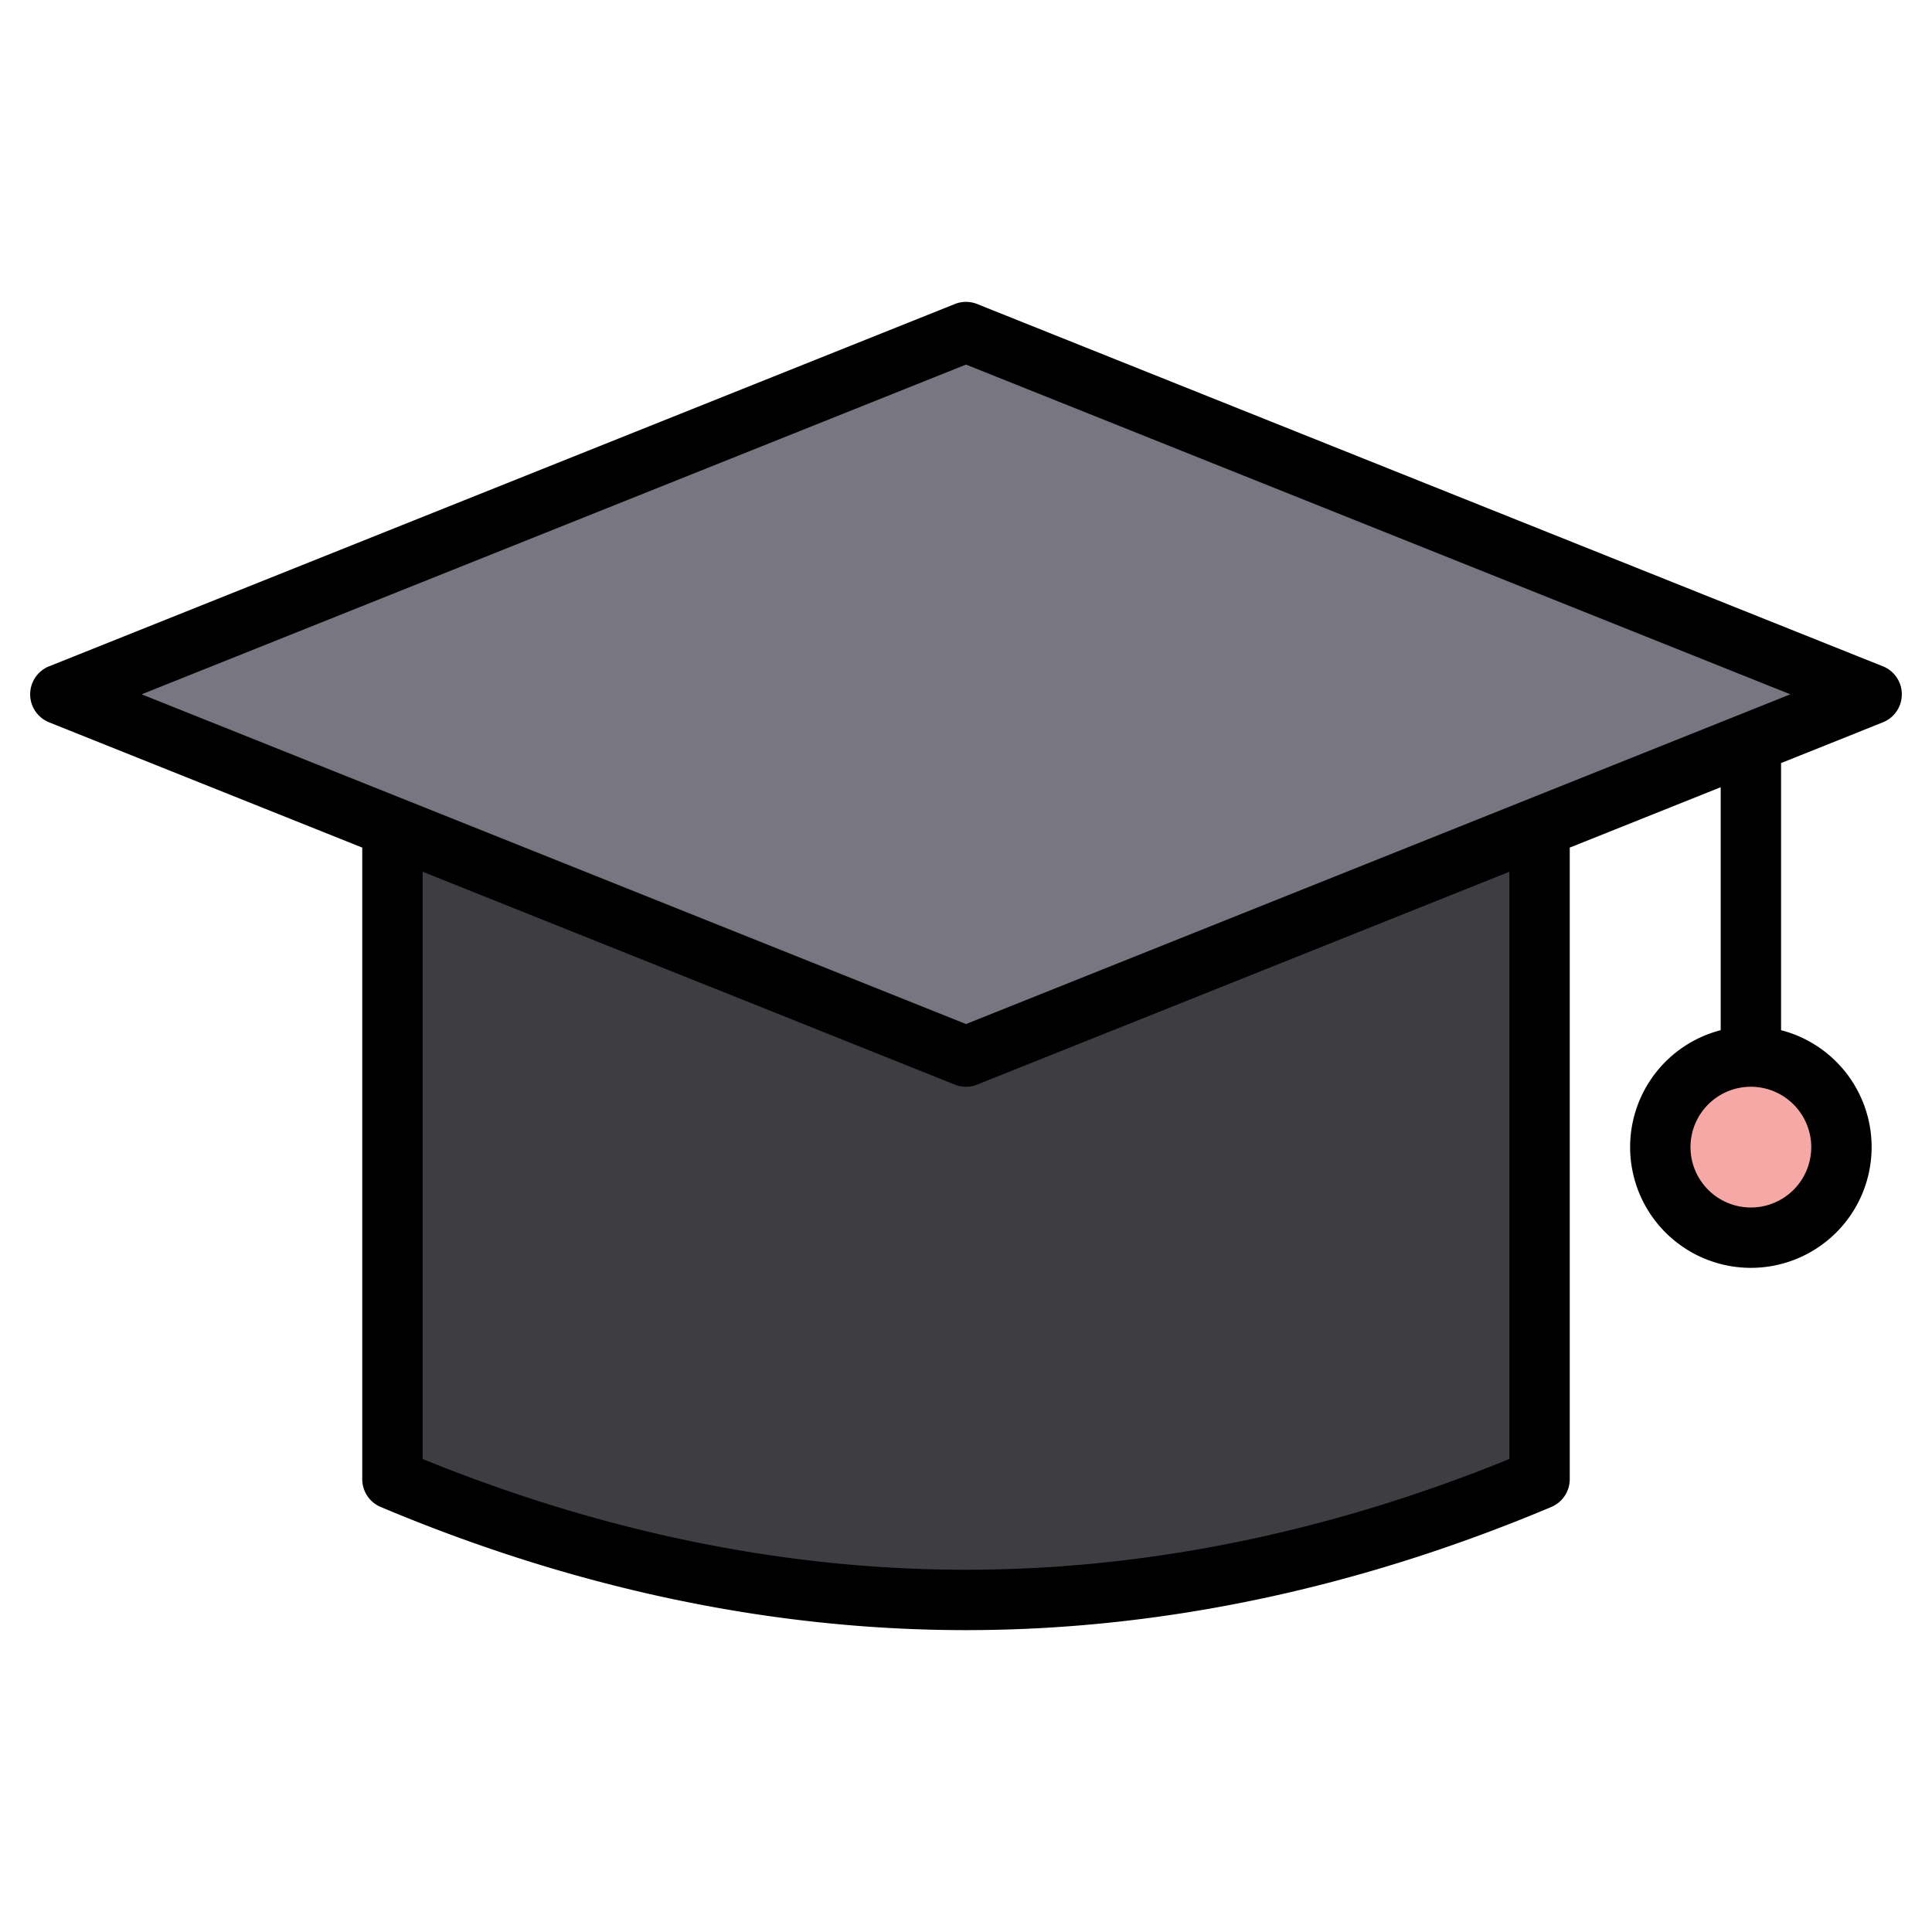
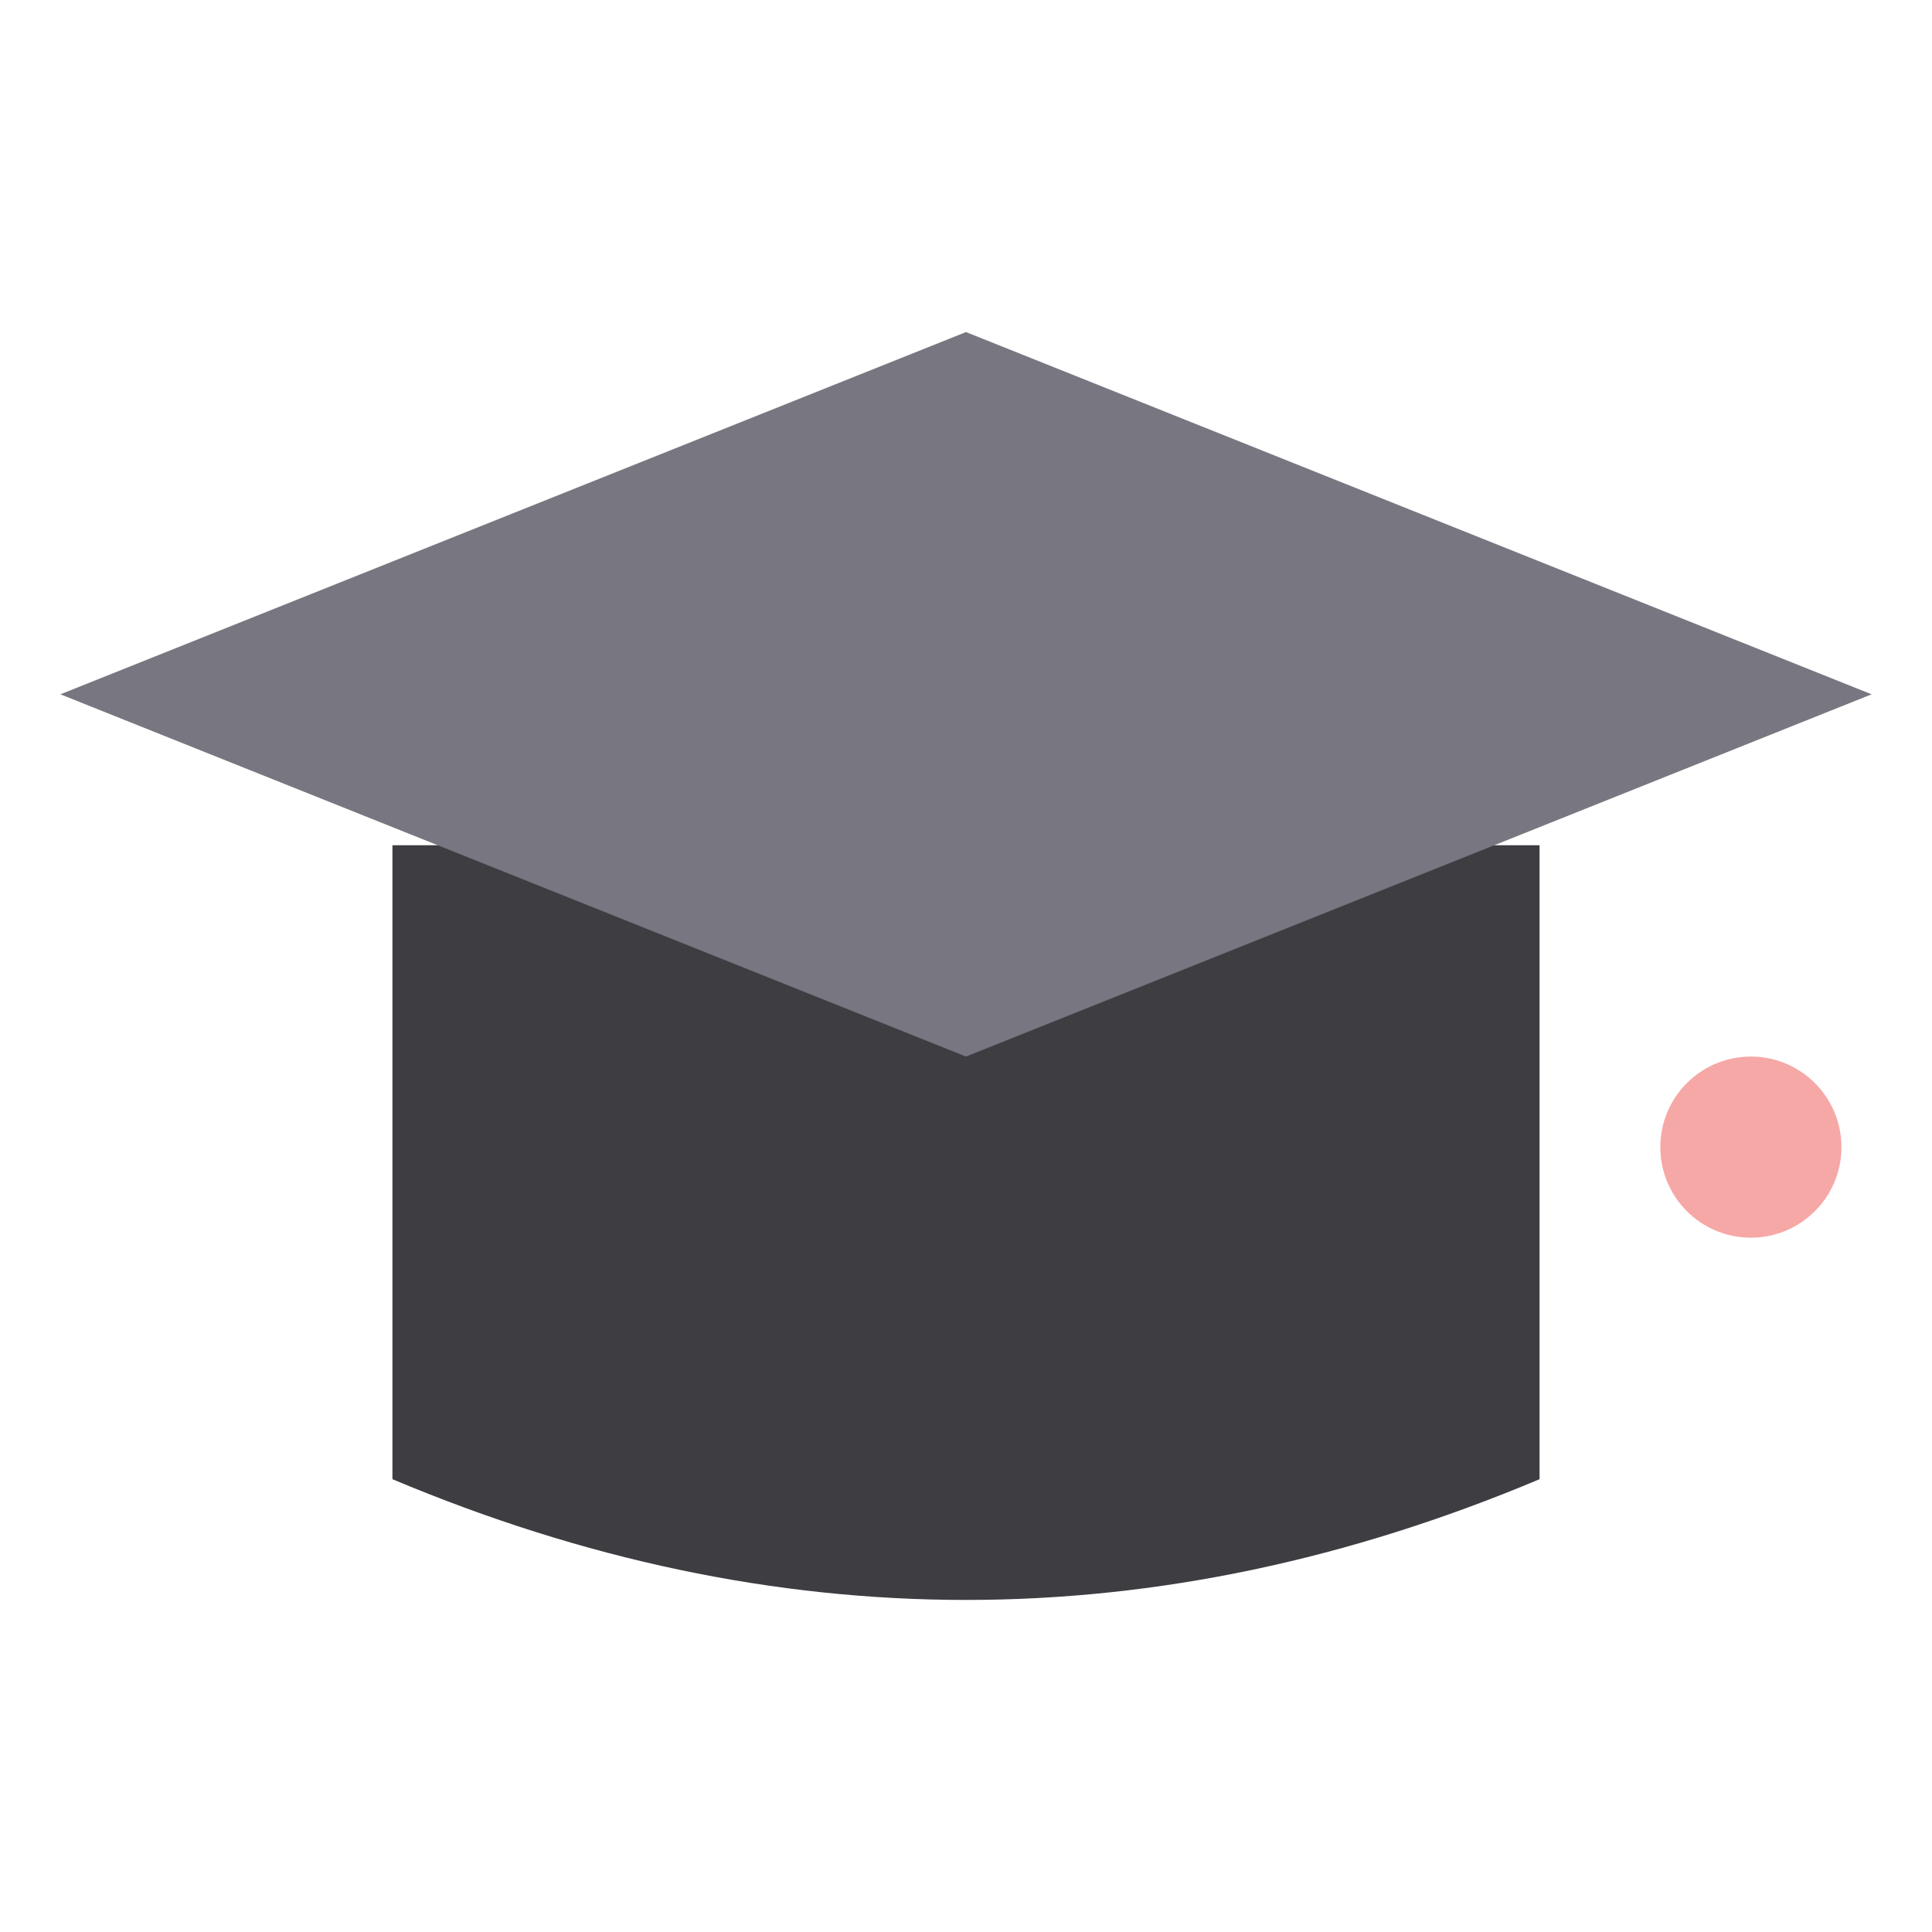
<svg xmlns="http://www.w3.org/2000/svg" width="512" height="512" x="0" y="0" viewBox="0 0 512 512" style="enable-background:new 0 0 512 512" xml:space="preserve" class="">
  <g>
    <g>
      <g>
        <path d="m408 224v168q-152 64-304 0v-168z" fill="#3e3d42" data-original="#3e3d42" style="" class="" />
        <circle cx="464" cy="304" fill="#f6a8a6" r="24" data-original="#ffda44" style="" class="" />
        <path d="m256 88-240 96 240 96 240-96z" fill="#787680" data-original="#787680" style="" class="" />
      </g>
-       <path d="m498.97 176.57-240-96a8.023 8.023 0 0 0 -5.94 0l-240 96a8 8 0 0 0 0 14.86l82.97 33.19v167.38a7.994 7.994 0 0 0 4.9 7.37c51.41 21.65 103.6 32.63 155.1 32.63s103.69-10.98 155.1-32.63a7.994 7.994 0 0 0 4.9-7.37v-167.38l40-16v64.39a32 32 0 1 0 16 0v-70.79l26.97-10.79a8 8 0 0 0 0-14.86zm-98.97 210.08c-47.85 19.48-96.27 29.35-144 29.35s-96.15-9.87-144-29.35v-155.63l141.03 56.41a8.023 8.023 0 0 0 5.94 0l141.03-56.41zm80-82.65a16 16 0 1 1 -16-16 16.021 16.021 0 0 1 16 16zm-224-32.62-218.46-87.38 218.46-87.38 218.46 87.38z" fill="#000000" data-original="#000000" style="" class="" />
    </g>
  </g>
</svg>